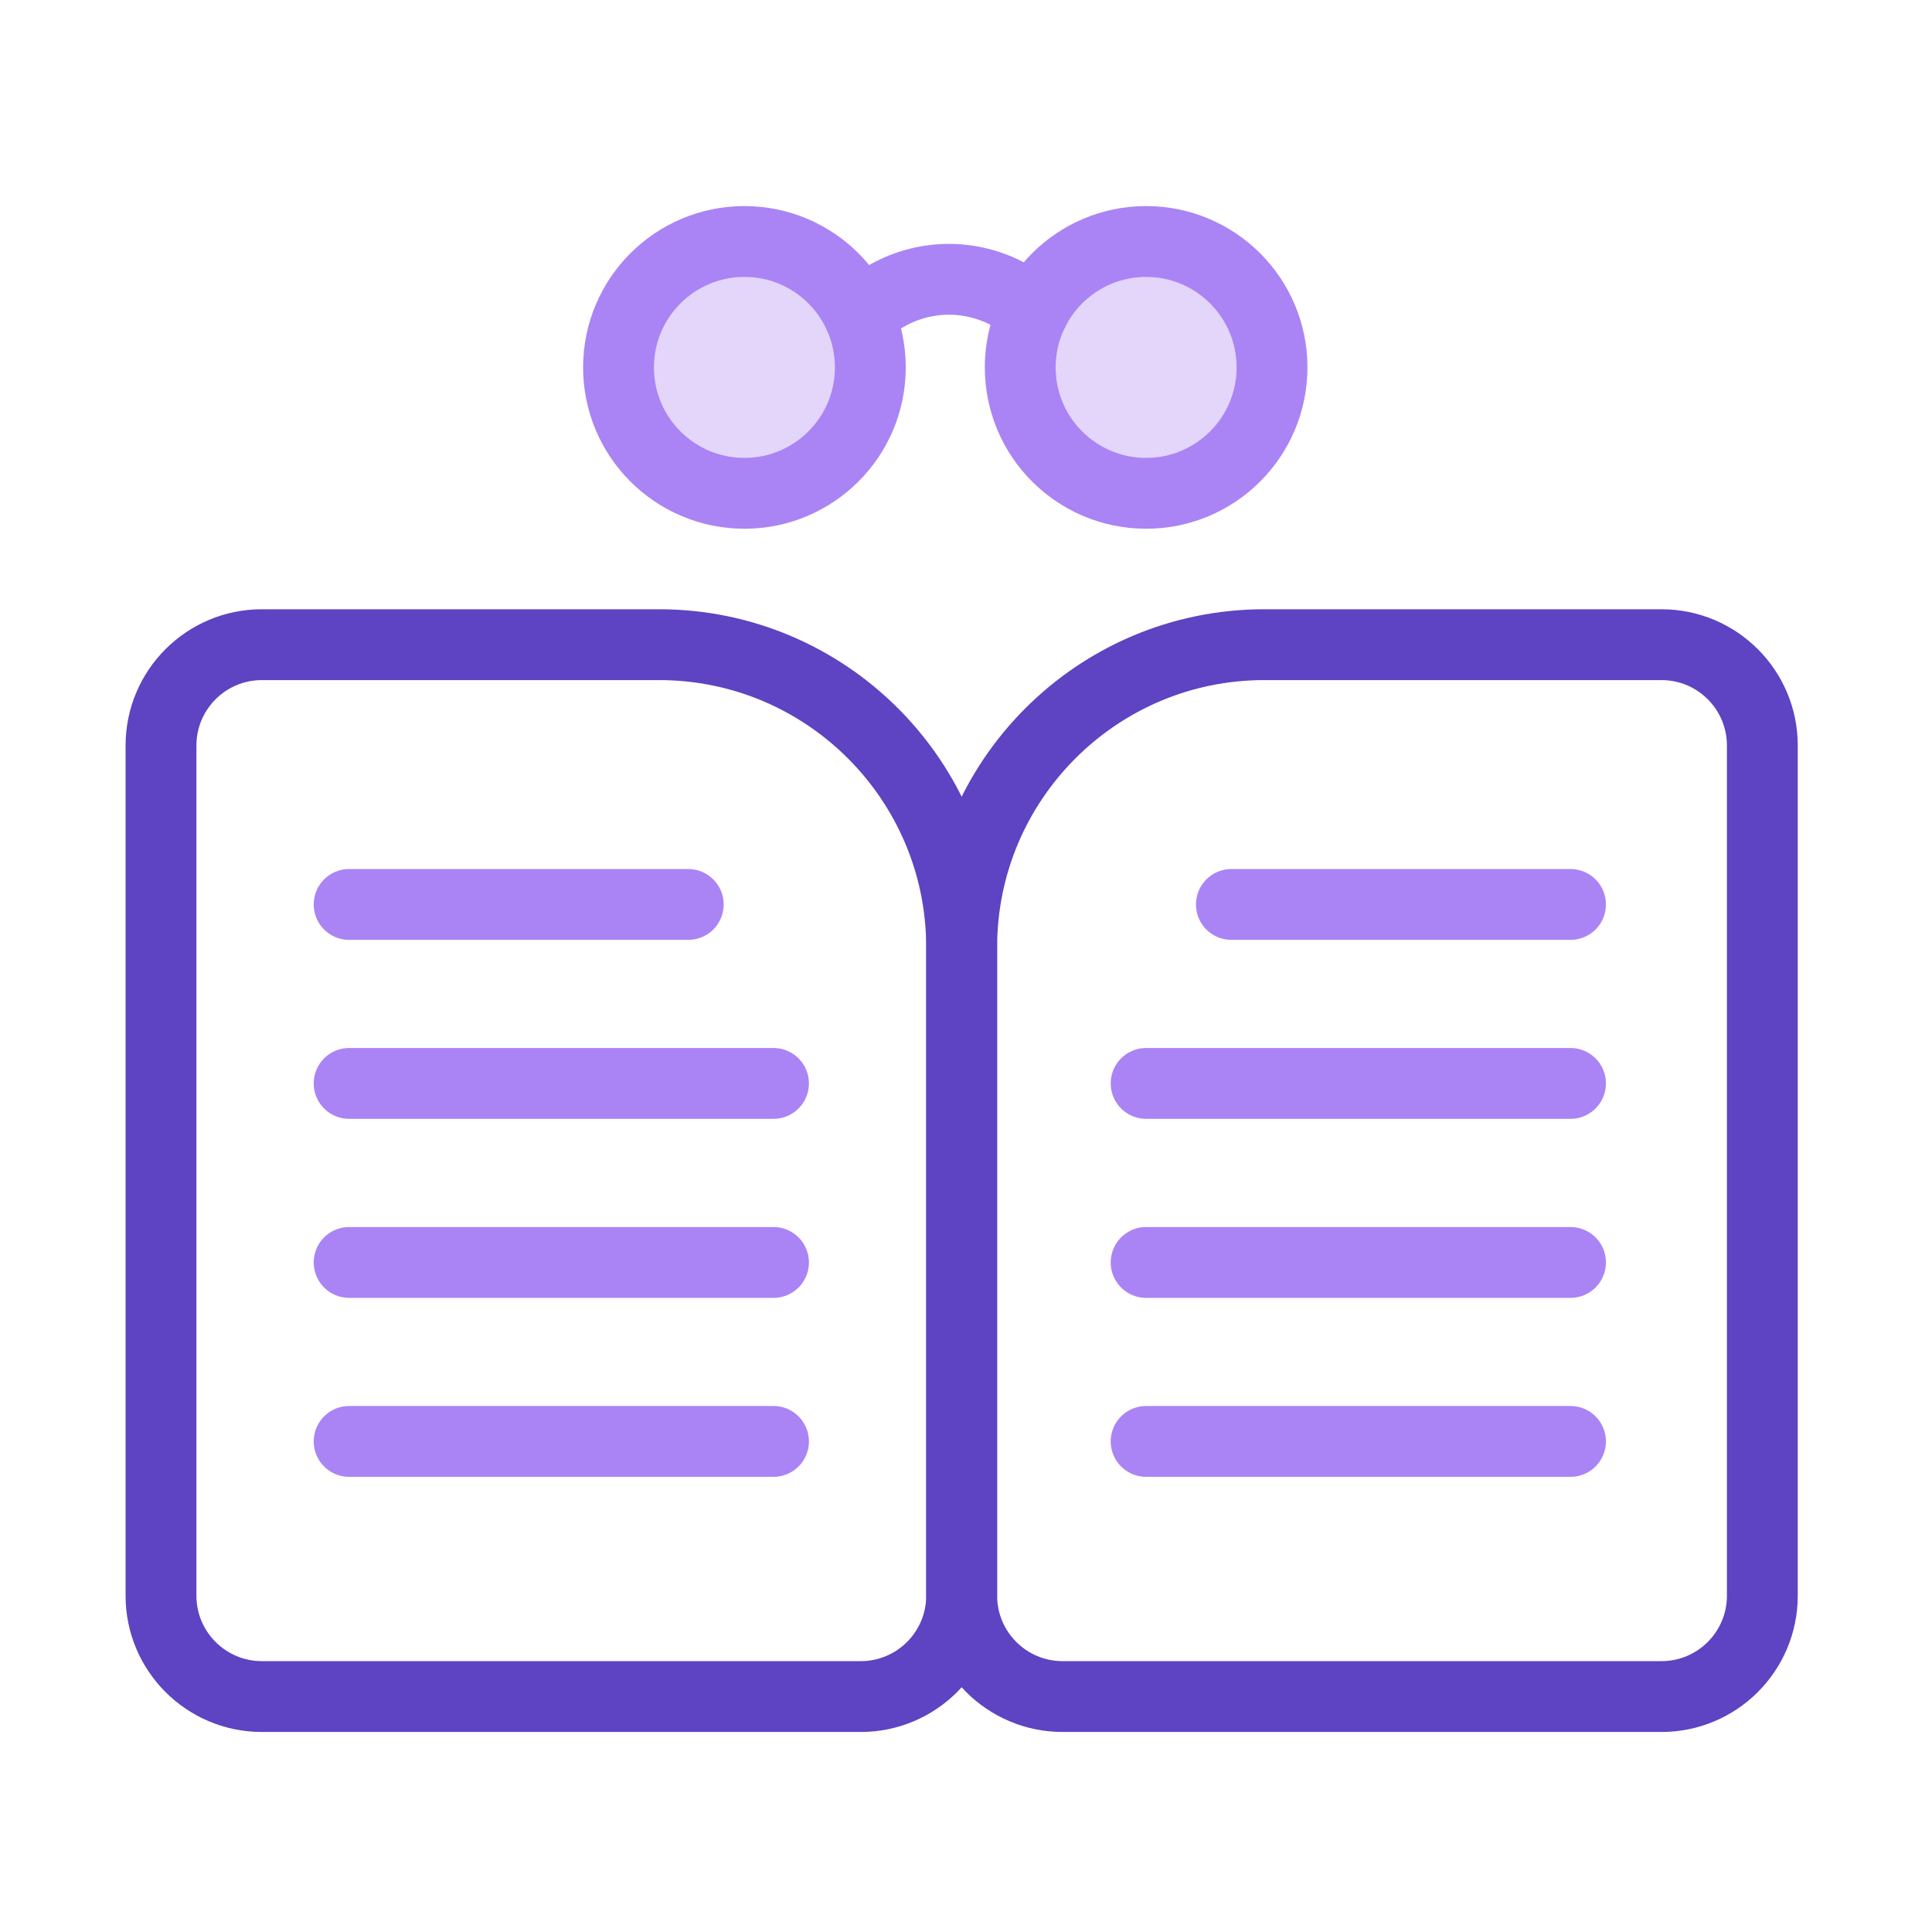
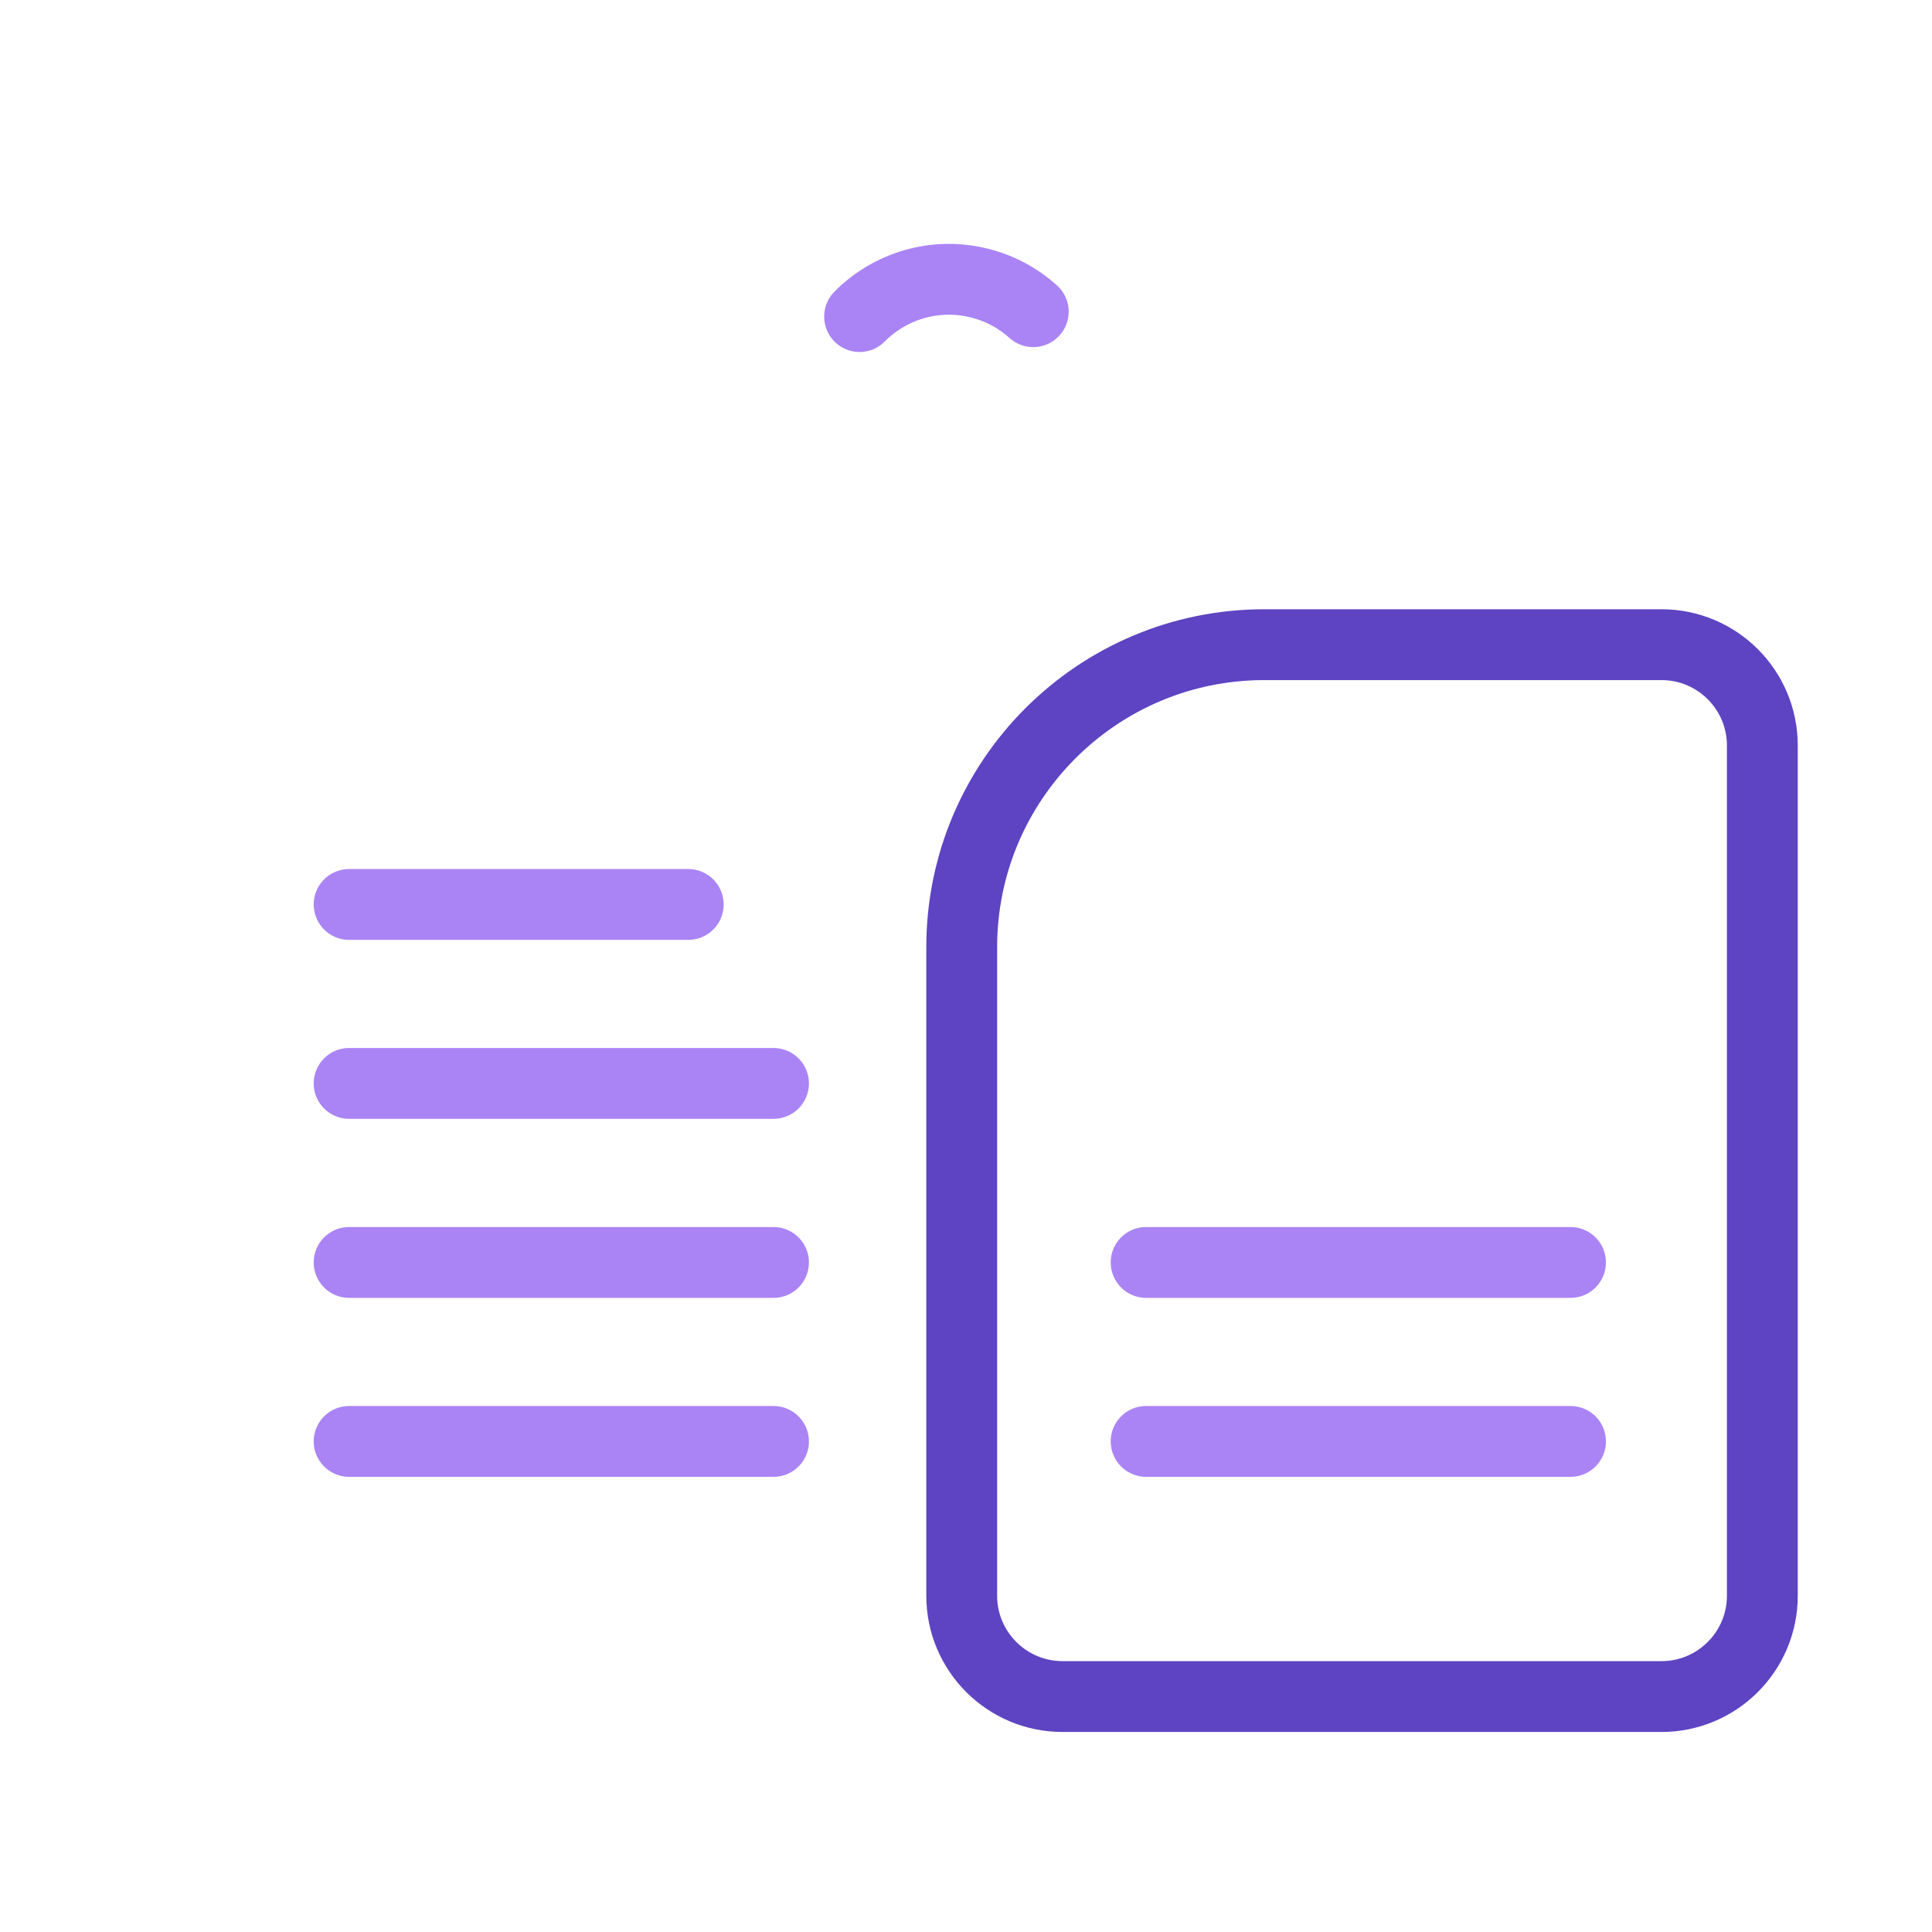
<svg xmlns="http://www.w3.org/2000/svg" width="120" height="120" viewBox="0 0 120 120" fill="none">
  <rect width="120" height="120" fill="white" />
-   <path d="M16.262 40.042H40.936C51.31 40.042 59.728 48.466 59.728 58.834V99.114C59.728 102.57 56.922 105.376 53.466 105.376H16.262C12.806 105.376 10 102.57 10 99.114V46.304C10 42.848 12.806 40.042 16.262 40.042Z" stroke="#5E43C2" stroke-width="4.4" stroke-linecap="round" stroke-linejoin="round" />
  <path d="M78.525 40.042H103.2C106.656 40.042 109.462 42.848 109.462 46.304V99.114C109.462 102.57 106.656 105.376 103.2 105.376H65.996C62.54 105.376 59.734 102.57 59.734 99.114V58.834C59.734 48.461 68.158 40.042 78.525 40.042Z" stroke="#5E43C2" stroke-width="4.4" stroke-linecap="round" stroke-linejoin="round" />
-   <path d="M71.188 67.293H97.547" stroke="#AA84F5" stroke-width="4.4" stroke-linecap="round" stroke-linejoin="round" />
-   <path d="M76.484 56.177H97.547" stroke="#AA84F5" stroke-width="4.4" stroke-linecap="round" stroke-linejoin="round" />
  <path d="M71.188 78.413H97.547" stroke="#AA84F5" stroke-width="4.4" stroke-linecap="round" stroke-linejoin="round" />
  <path d="M71.188 89.529H97.547" stroke="#AA84F5" stroke-width="4.4" stroke-linecap="round" stroke-linejoin="round" />
  <path d="M48.044 67.293H21.685" stroke="#AA84F5" stroke-width="4.4" stroke-linecap="round" stroke-linejoin="round" />
  <path d="M42.748 56.177H21.685" stroke="#AA84F5" stroke-width="4.4" stroke-linecap="round" stroke-linejoin="round" />
  <path d="M48.044 78.413H21.685" stroke="#AA84F5" stroke-width="4.4" stroke-linecap="round" stroke-linejoin="round" />
  <path d="M48.044 89.529H21.685" stroke="#AA84F5" stroke-width="4.4" stroke-linecap="round" stroke-linejoin="round" />
-   <path d="M46.238 30.641C50.557 30.641 54.058 27.139 54.058 22.82C54.058 18.501 50.557 15 46.238 15C41.919 15 38.417 18.501 38.417 22.82C38.417 27.139 41.919 30.641 46.238 30.641Z" fill="#E4D5FB" stroke="#AA84F5" stroke-width="4.4" stroke-linecap="round" stroke-linejoin="round" />
-   <path d="M71.188 30.641C75.507 30.641 79.008 27.139 79.008 22.82C79.008 18.501 75.507 15 71.188 15C66.869 15 63.368 18.501 63.368 22.82C63.368 27.139 66.869 30.641 71.188 30.641Z" fill="#E4D5FB" stroke="#AA84F5" stroke-width="4.4" stroke-linecap="round" stroke-linejoin="round" />
  <path d="M53.391 19.663C55.265 17.772 58.06 16.892 60.832 17.582C62.12 17.904 63.252 18.525 64.178 19.359" stroke="#AA84F5" stroke-width="4.4" stroke-linecap="round" stroke-linejoin="round" />
</svg>